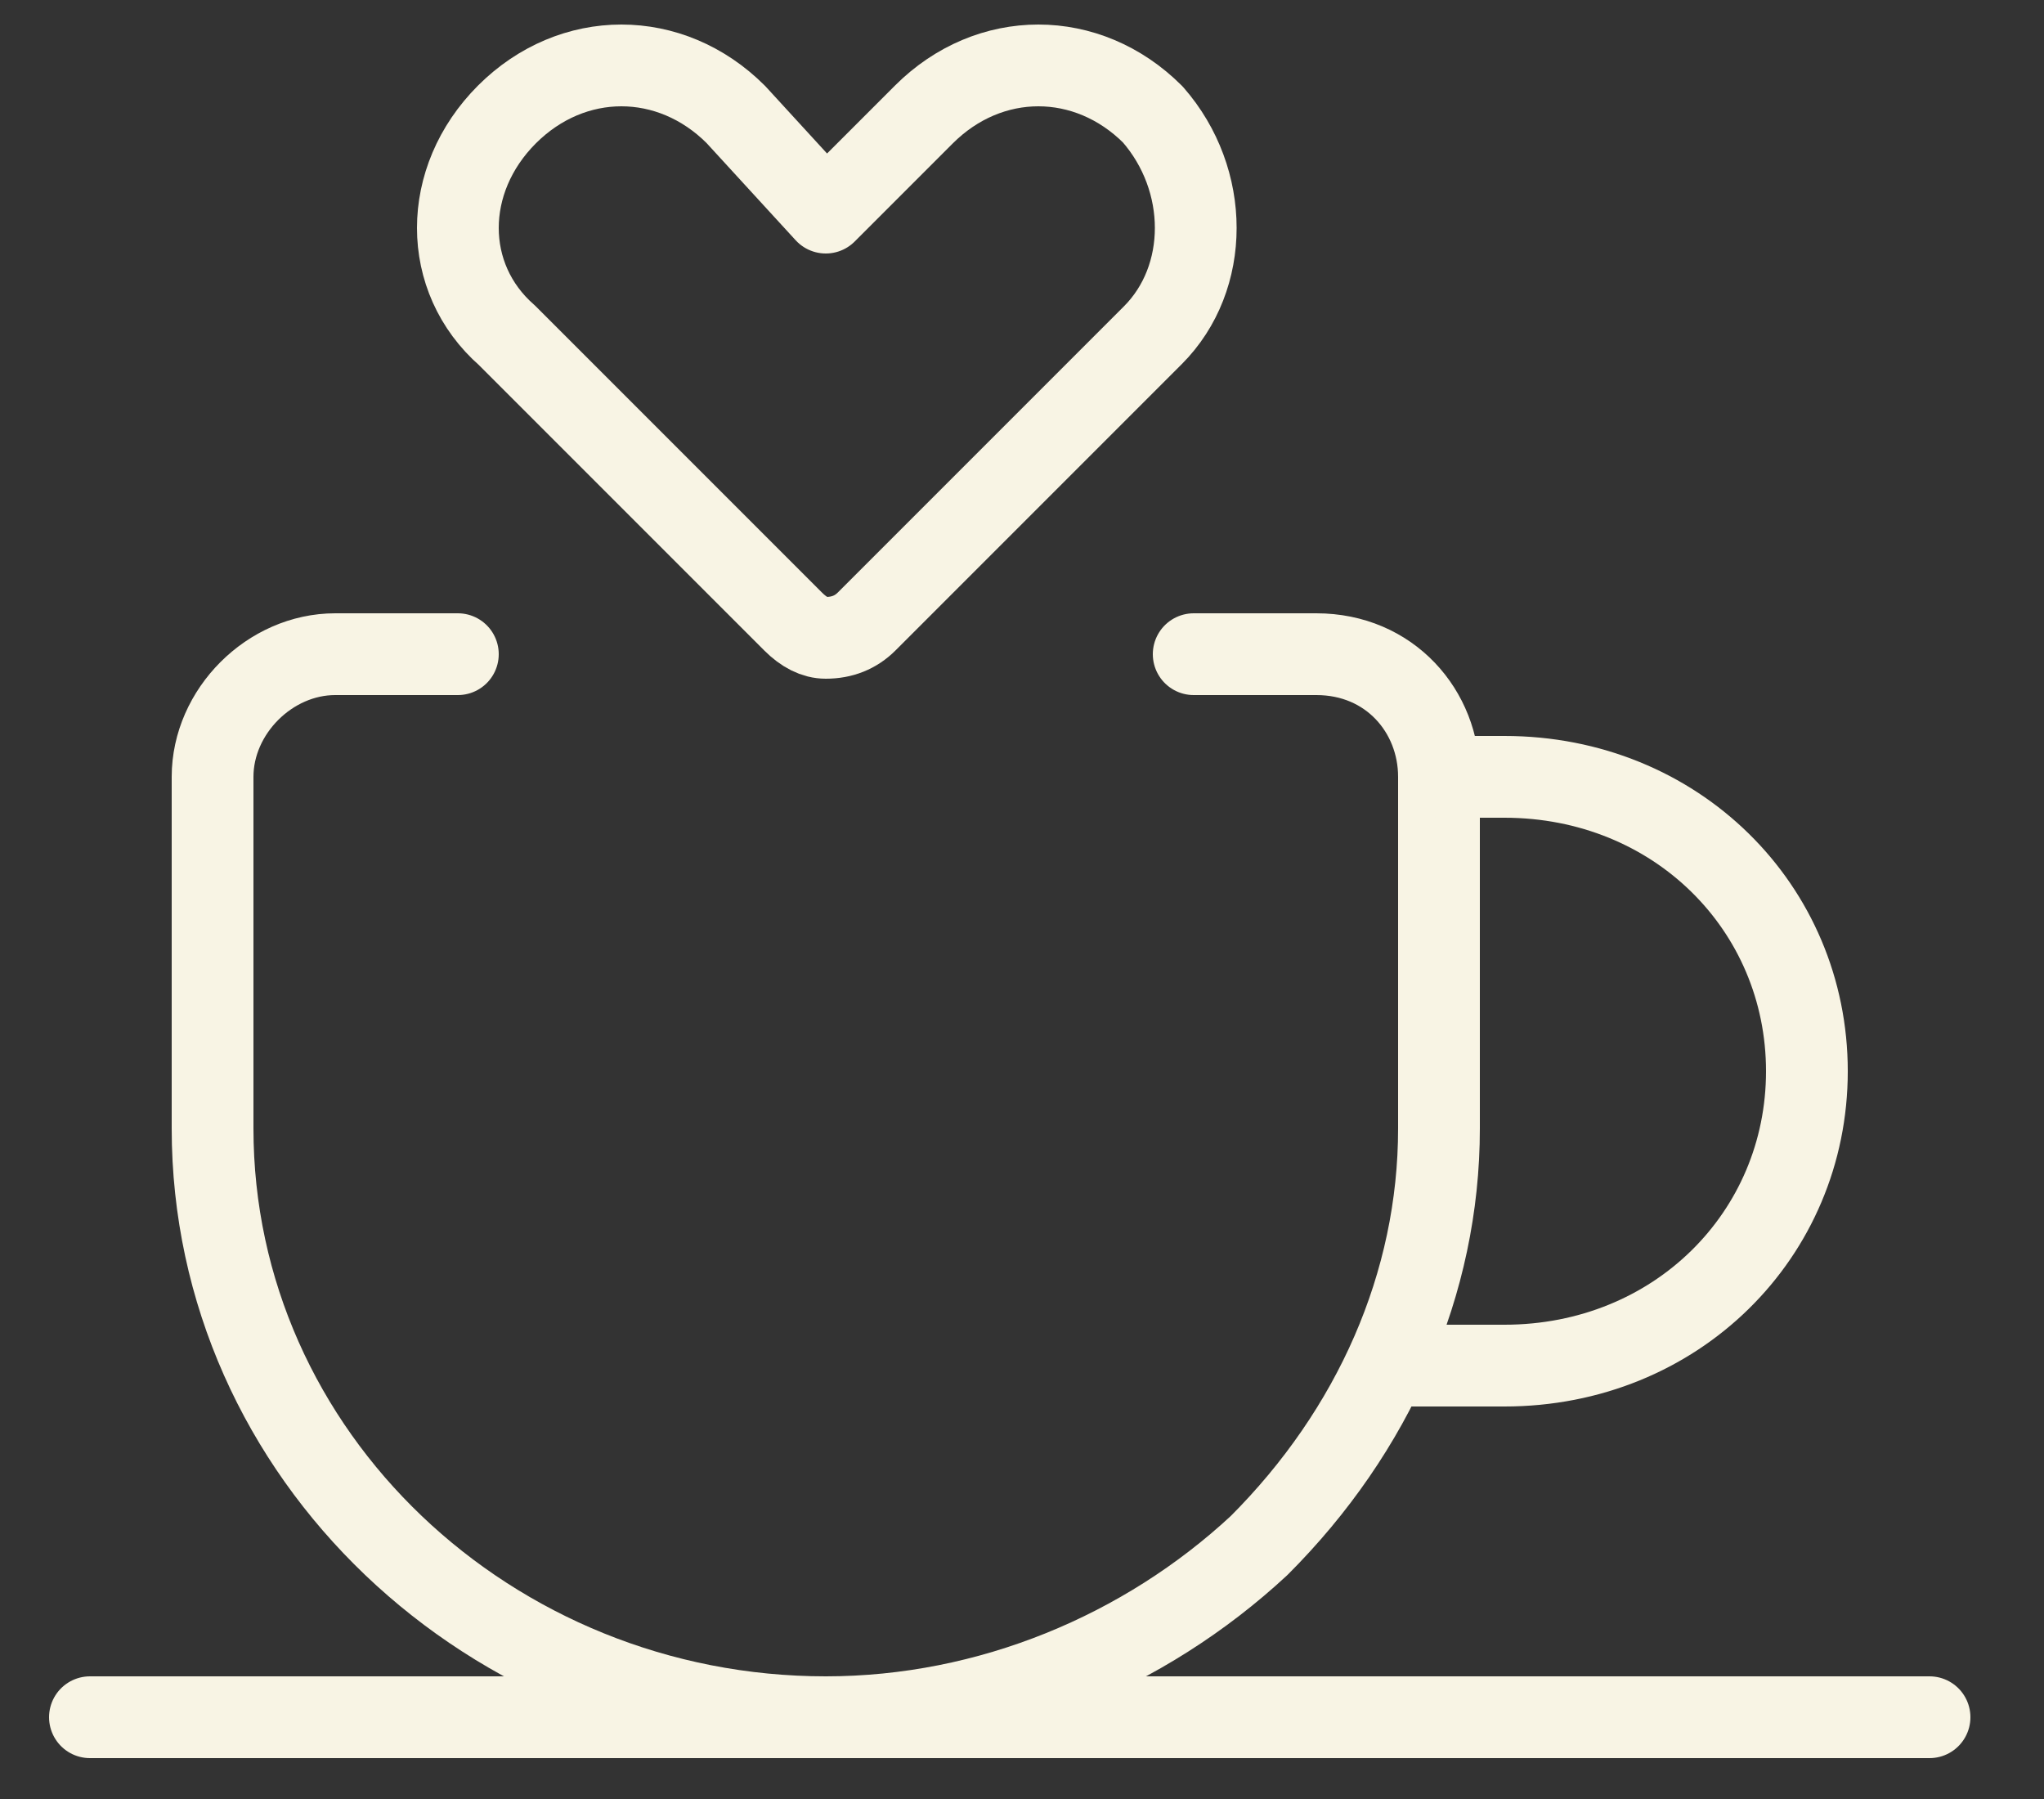
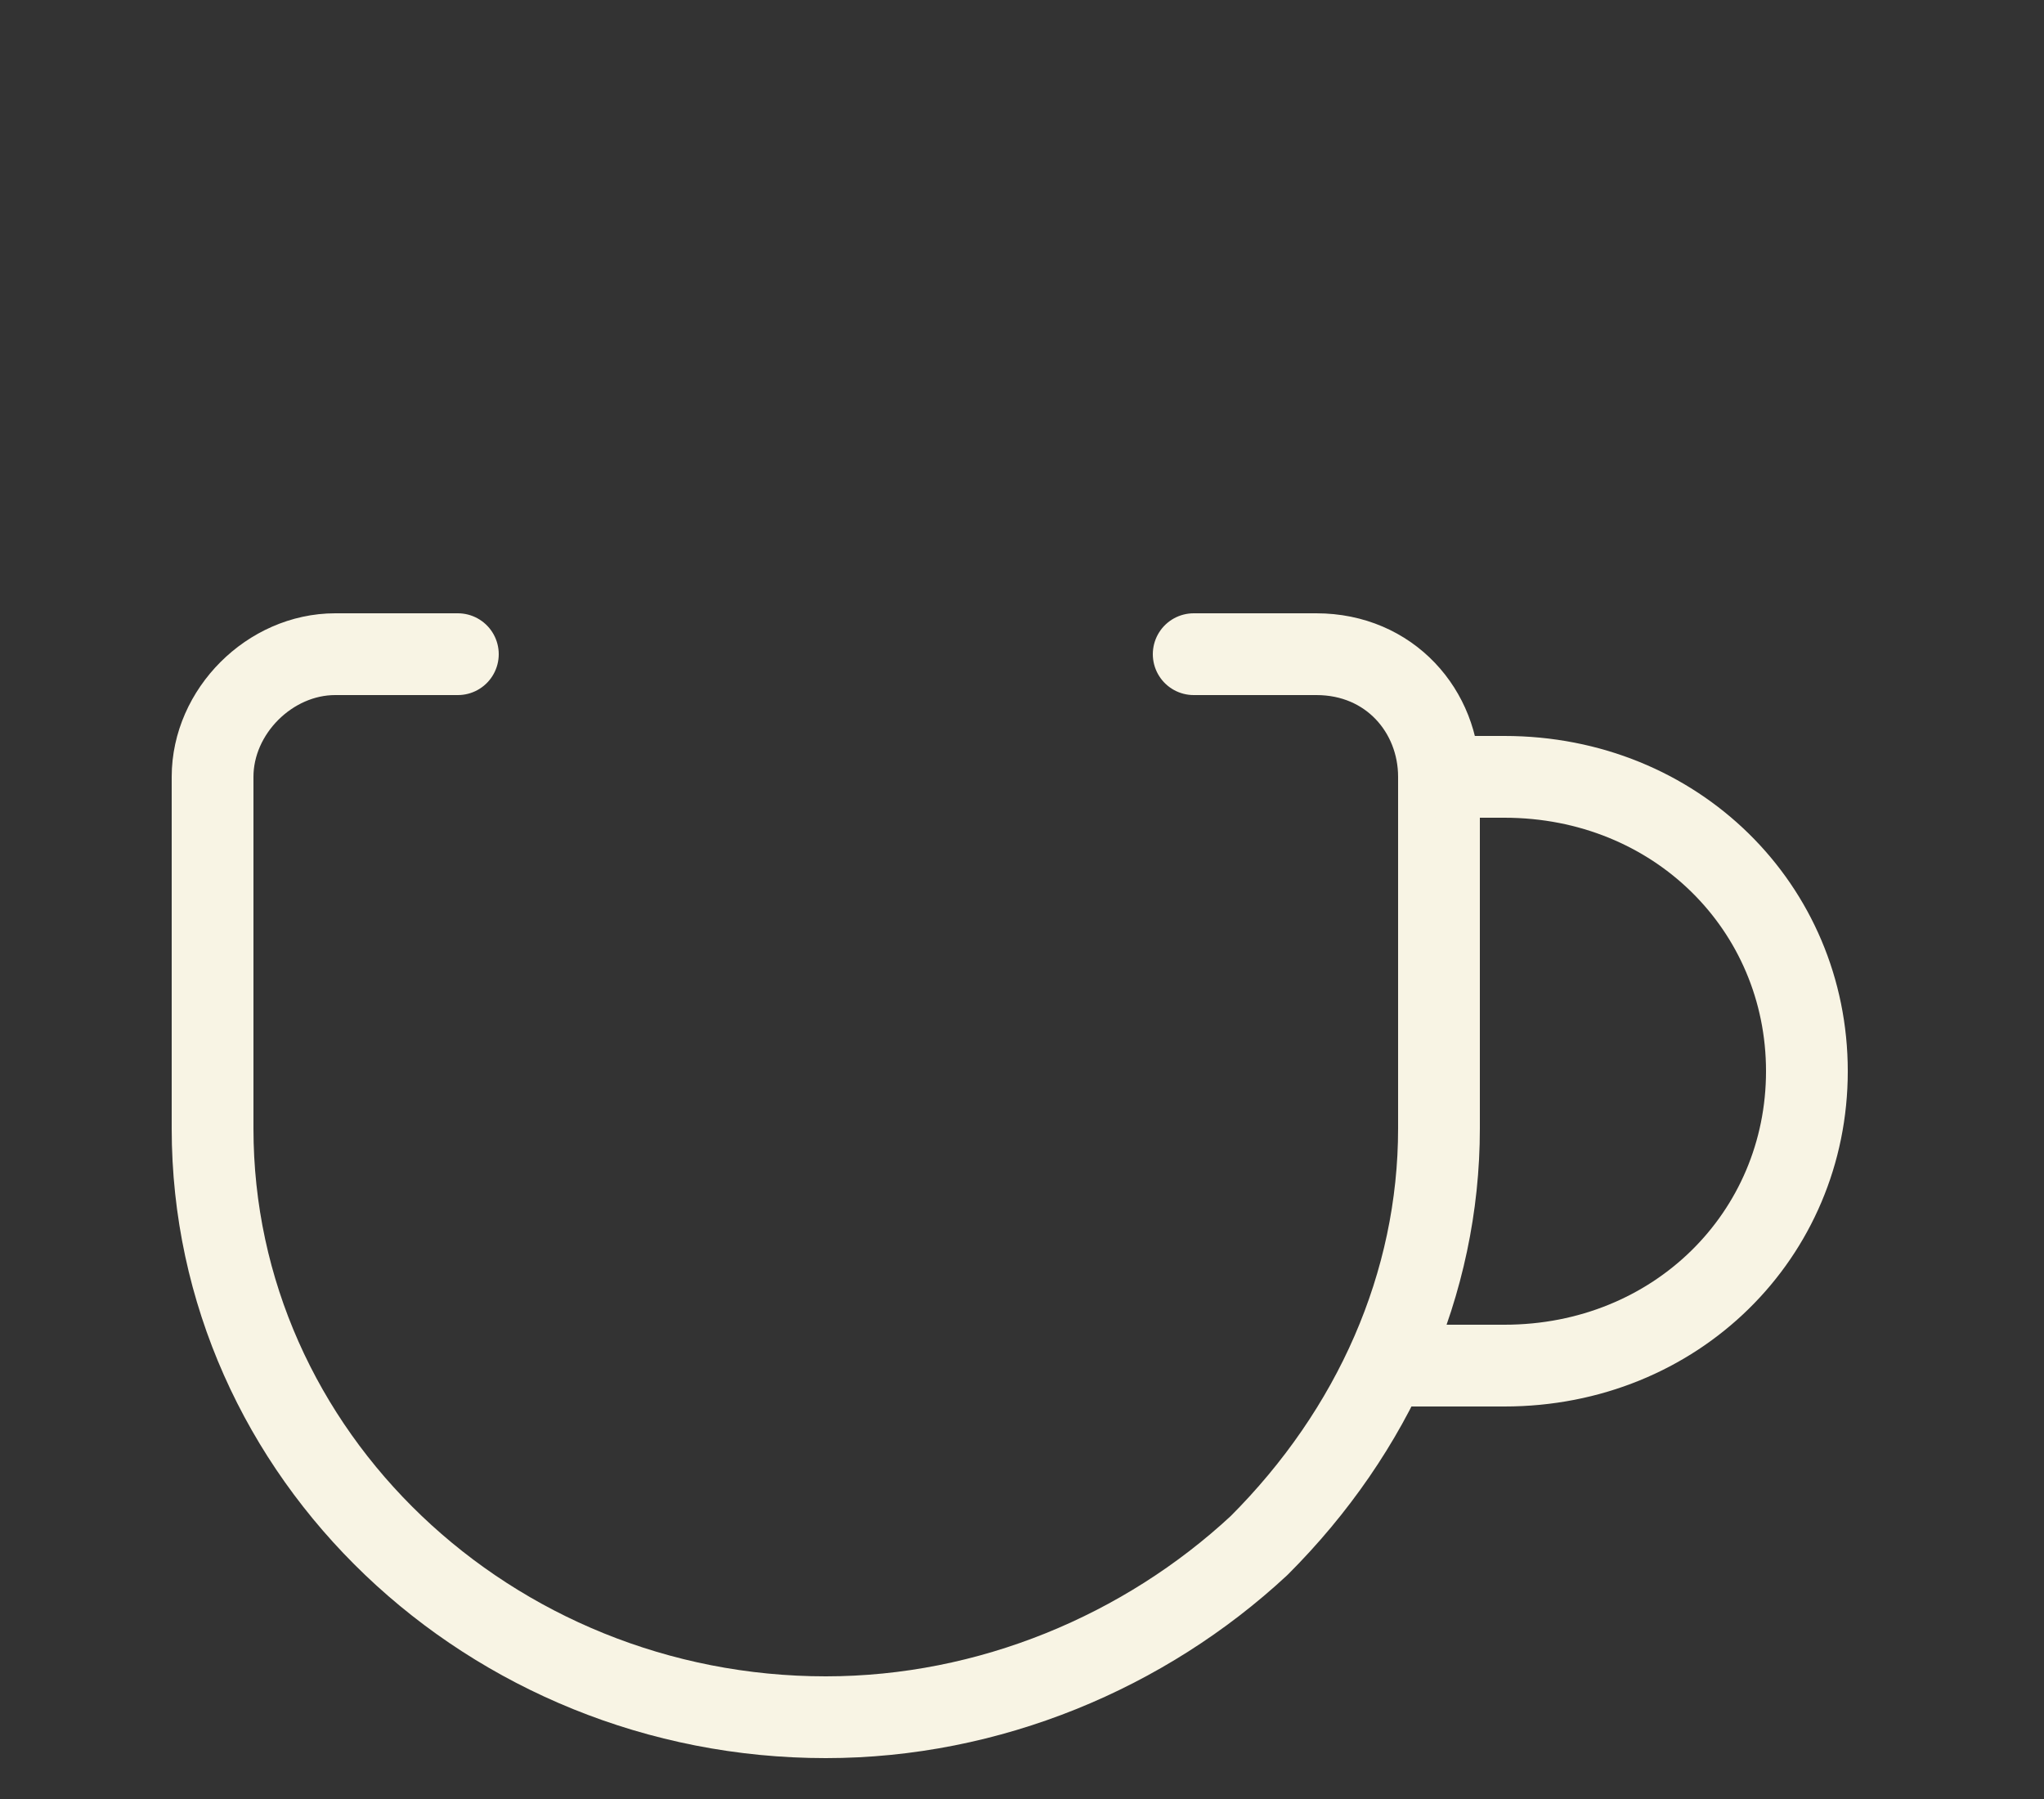
<svg xmlns="http://www.w3.org/2000/svg" version="1.2" viewBox="0 0 25 22" width="25" height="22">
  <rect x="0" y="0" width="25" height="22" fill="#333333" stroke="none" />
  <title>dating-cup</title>
  <style>
		.s0 { fill: none;stroke: #F8F4E4;stroke-linecap: round;stroke-linejoin: round } 
	</style>
  <g id="dating-cup">
-     <path id="Shape 137 00000062174995441282020280000012026597790798678412 " class="s0" d="m14.1 1.4c-0.4-0.4-0.9-0.6-1.4-0.6-0.5 0-1 0.2-1.4 0.6l-1.2 1.2-1.1-1.2c-0.4-0.4-0.9-0.6-1.4-0.6-0.5 0-1 0.2-1.4 0.6-0.8 0.8-0.8 2 0 2.7l3.5 3.5q0.2 0.2 0.4 0.2 0.3 0 0.5-0.2l3.5-3.5c0.7-0.7 0.7-1.9 0-2.7z" />
    <path id="Shape 138 00000148633310226100119130000007592647680744795525 " class="s0" d="m14.6 8h1.5c0.9 0 1.5 0.7 1.5 1.5v4.3c0 1.9-0.8 3.7-2.2 5.1-1.4 1.3-3.3 2.1-5.3 2.1-4.1 0-7.5-3.2-7.5-7.2v-4.3c0-0.8 0.7-1.5 1.5-1.5h1.5" />
-     <path id="Shape 139 00000138539570904958102800000010609335390263130261 " class="s0" d="m1.1 21h22.5" />
    <path id="Shape 140 00000112624766947017727980000012090902658933413563 " class="s0" d="m17.6 9.5h0.8c2.1 0 3.7 1.6 3.7 3.6 0 2-1.6 3.6-3.7 3.6h-1.4" />
  </g>
</svg>